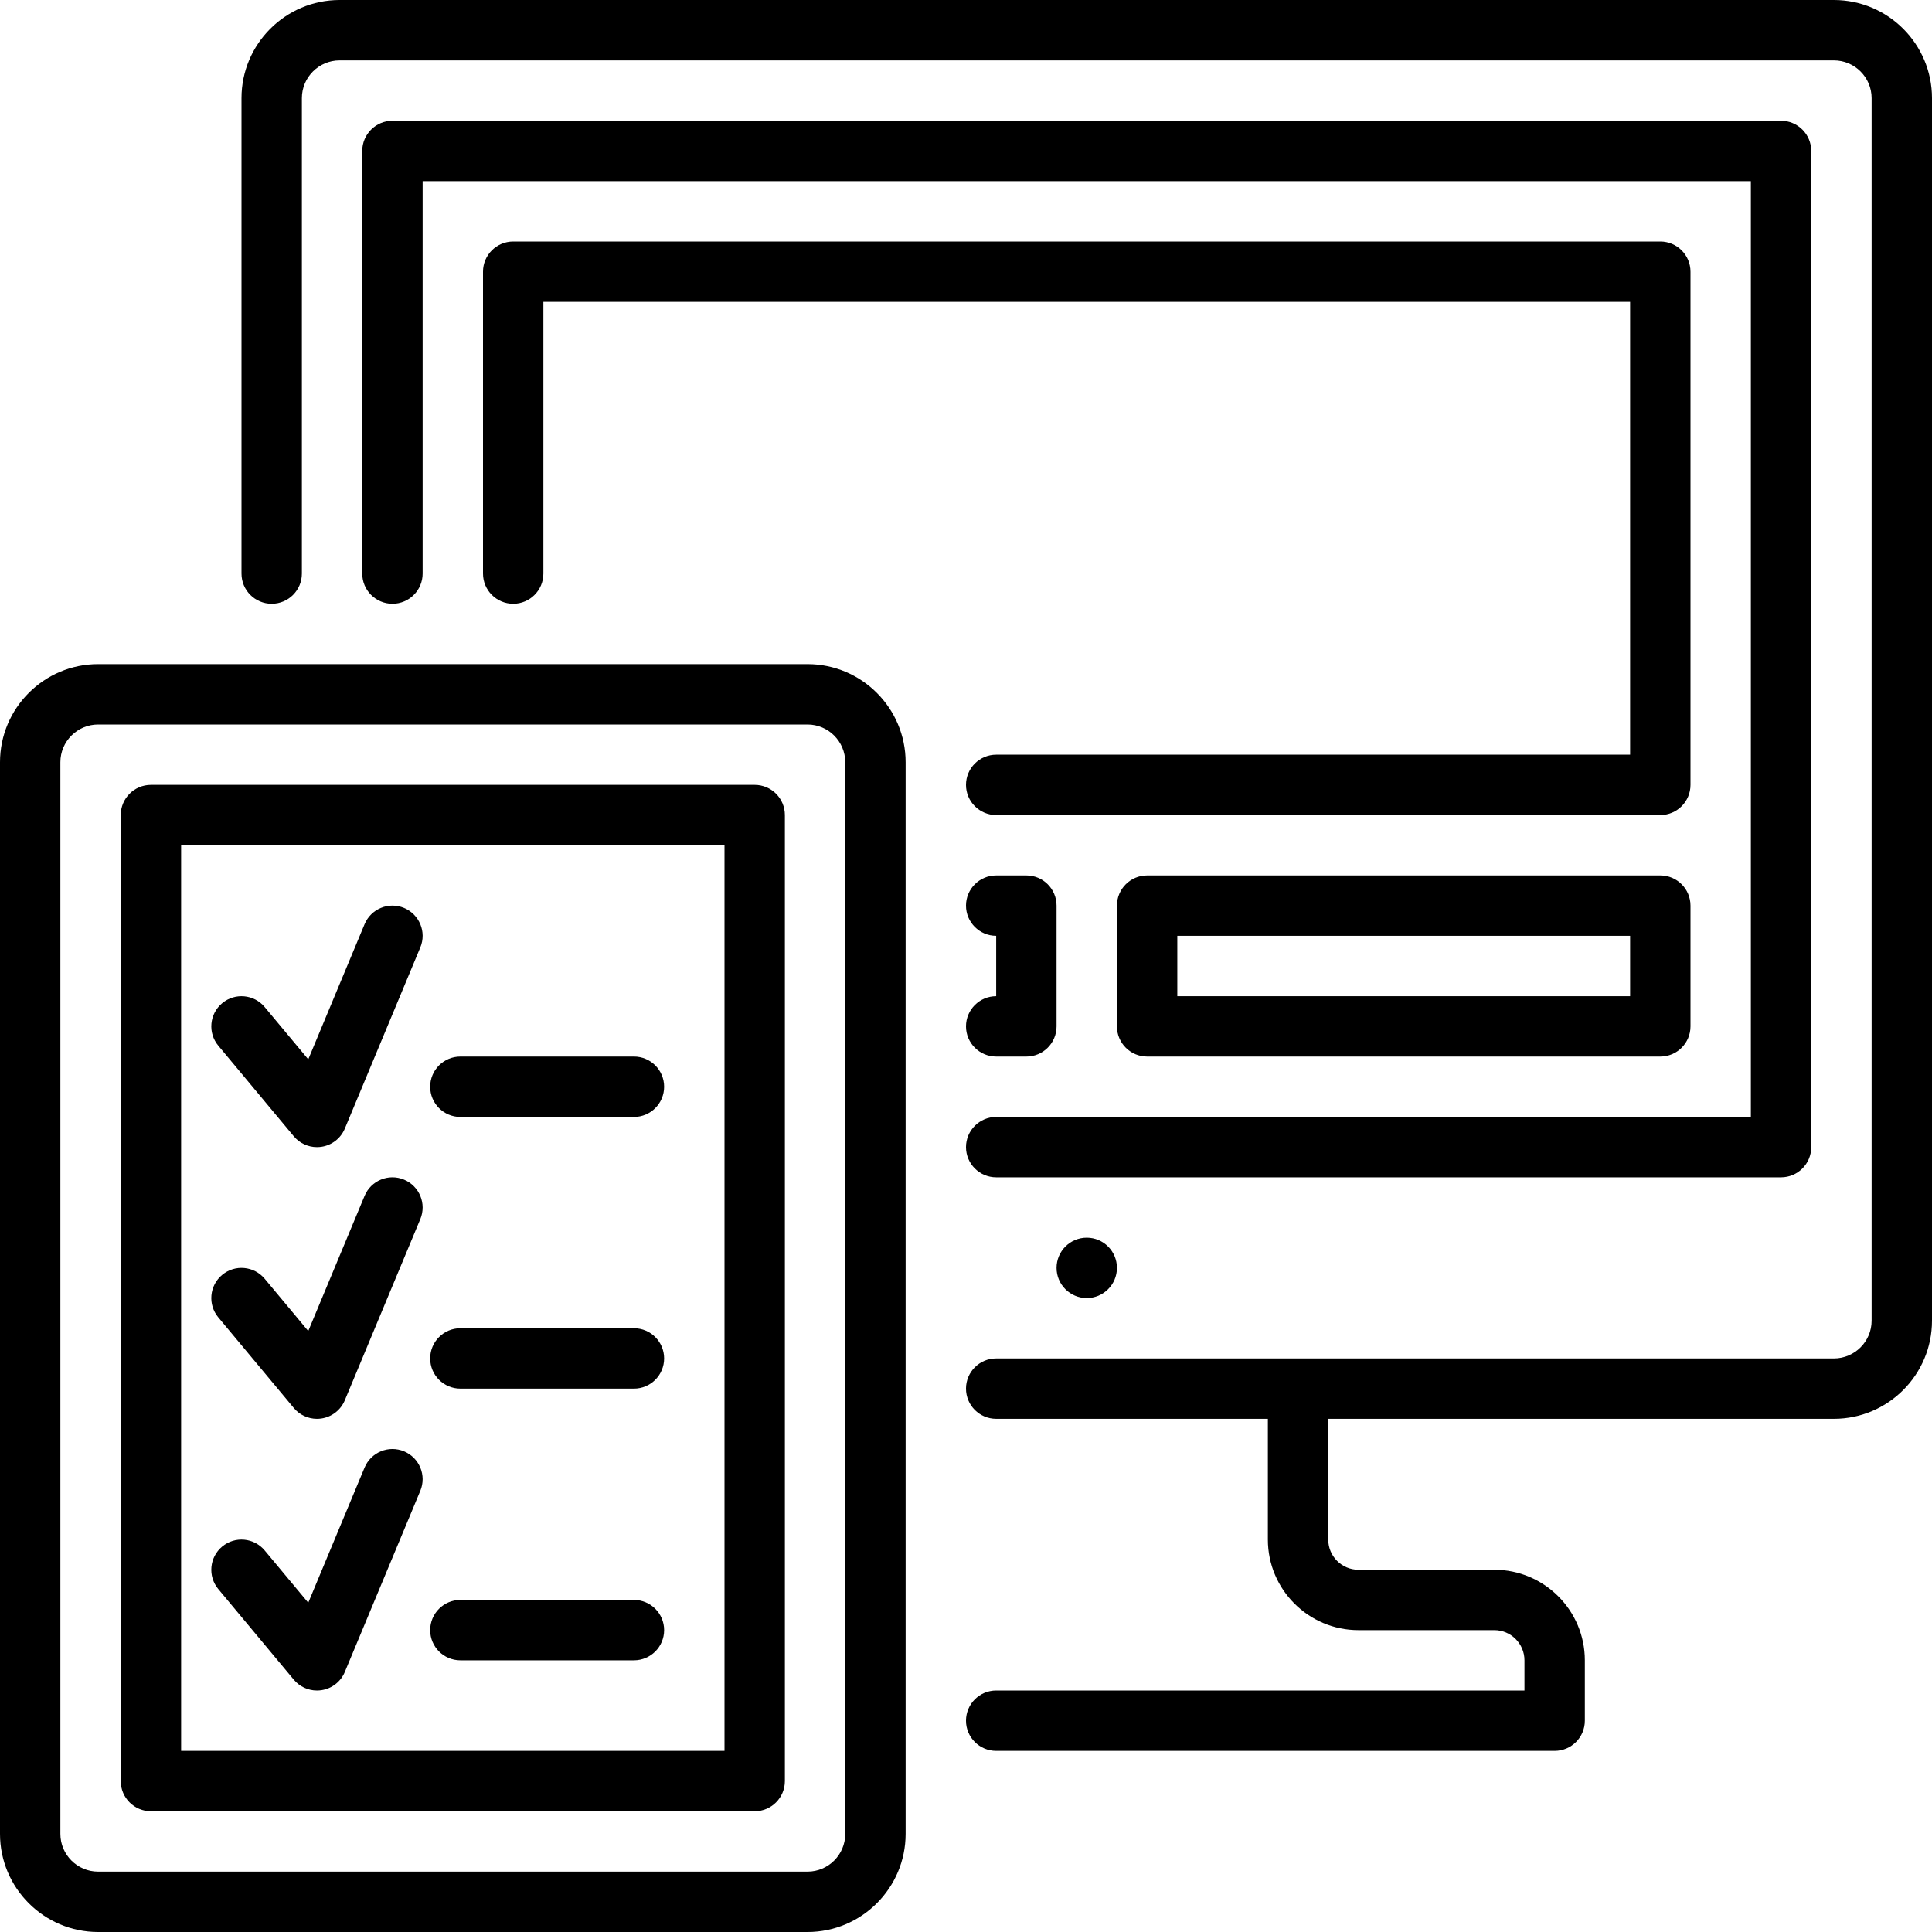
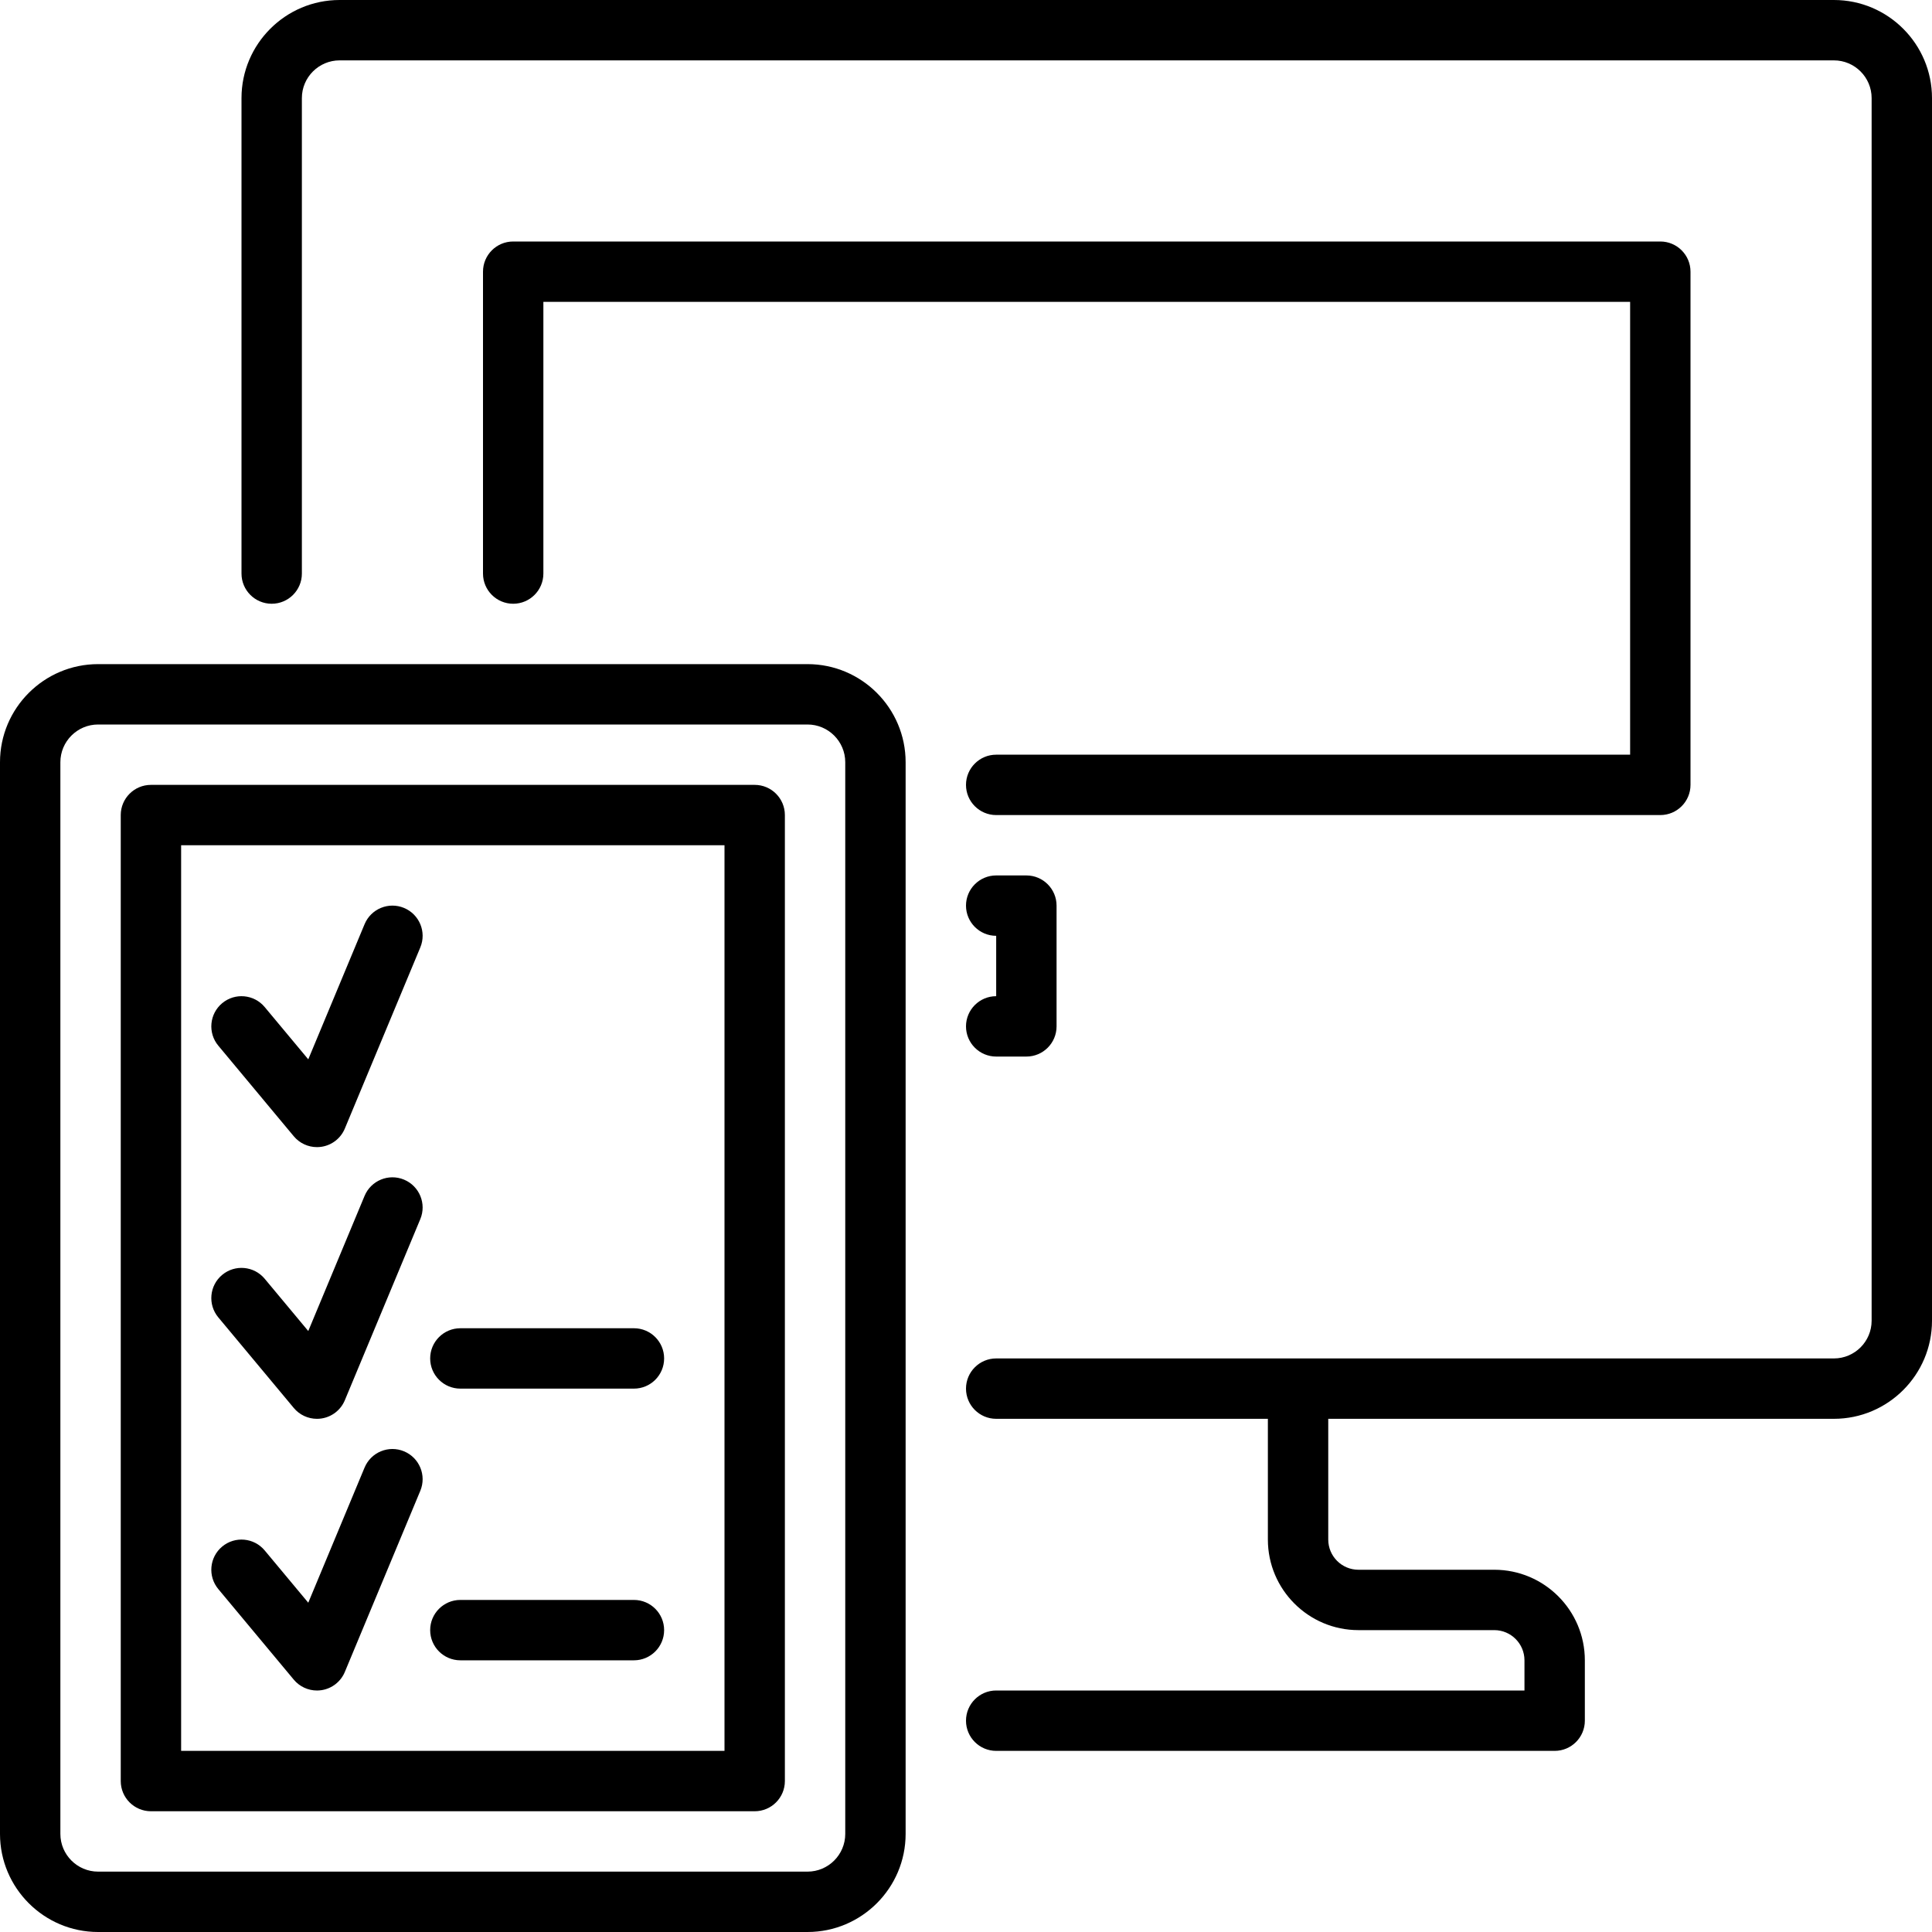
<svg xmlns="http://www.w3.org/2000/svg" height="256px" id="Layer_1" version="1.1" viewBox="0 0 256 256" width="256px" xml:space="preserve">
  <g>
    <g>
      <g>
        <path d="M243,0H45c-7.168,0-13,5.832-13,13v63c0,2.209,1.791,4,4,4s4-1.791,4-4V13c0-2.757,2.243-5,5-5h198c2.757,0,5,2.243,5,5      v162c0,2.757-2.243,5-5,5H132c-2.209,0-4,1.791-4,4s1.791,4,4,4h36v16c0,6.617,5.383,12,12,12h18c2.206,0,4,1.794,4,4v4h-70      c-2.209,0-4,1.791-4,4s1.791,4,4,4h74c2.209,0,4-1.791,4-4v-8c0-6.617-5.383-12-12-12h-18c-2.206,0-4-1.794-4-4v-16h67      c7.168,0,13-5.832,13-13V13C256,5.832,250.168,0,243,0z" />
-         <path d="M240,152V20c0-2.209-1.791-4-4-4H52c-2.209,0-4,1.791-4,4v56c0,2.209,1.791,4,4,4s4-1.791,4-4V24h176v124H132      c-2.209,0-4,1.791-4,4s1.791,4,4,4h104C238.209,156,240,154.209,240,152z" />
-         <circle cx="144" cy="168" r="4" />
        <path d="M224,36c0-2.209-1.791-4-4-4H68c-2.209,0-4,1.791-4,4v40c0,2.209,1.791,4,4,4s4-1.791,4-4V40h144v60h-84      c-2.209,0-4,1.791-4,4s1.791,4,4,4h88c2.209,0,4-1.791,4-4V36z" />
        <path d="M128,136c0,2.209,1.791,4,4,4h4c2.209,0,4-1.791,4-4v-16c0-2.209-1.791-4-4-4h-4c-2.209,0-4,1.791-4,4s1.791,4,4,4v8      C129.791,132,128,133.791,128,136z" />
-         <path d="M220,116h-68c-2.209,0-4,1.791-4,4v16c0,2.209,1.791,4,4,4h68c2.209,0,4-1.791,4-4v-16C224,117.791,222.209,116,220,116      z M216,132h-60v-8h60V132z" />
        <path d="M107,88H13c-7.168,0-13,5.832-13,13v142c0,7.168,5.832,13,13,13h94c7.168,0,13-5.832,13-13V101      C120,93.832,114.168,88,107,88z M112,243c0,2.757-2.243,5-5,5H13c-2.757,0-5-2.243-5-5V101c0-2.757,2.243-5,5-5h94      c2.757,0,5,2.243,5,5V243z" />
        <path d="M100,104H20c-2.209,0-4,1.791-4,4v128c0,2.209,1.791,4,4,4h80c2.209,0,4-1.791,4-4V108C104,105.791,102.209,104,100,104      z M96,232H24V112h72V232z" />
        <path d="M38.927,150.561C39.693,151.48,40.823,152,42,152c0.199,0,0.398-0.015,0.598-0.045c1.383-0.209,2.557-1.125,3.095-2.417      l10-24c0.85-2.04-0.115-4.381-2.154-5.231s-4.381,0.114-5.231,2.154l-7.461,17.906l-5.774-6.928      c-1.414-1.697-3.937-1.925-5.633-0.512c-1.697,1.414-1.927,3.937-0.512,5.633L38.927,150.561z" />
-         <path d="M61,148h23c2.209,0,4-1.791,4-4s-1.791-4-4-4H61c-2.209,0-4,1.791-4,4S58.791,148,61,148z" />
        <path d="M38.927,186.562c0.766,0.92,1.896,1.439,3.072,1.439c0.199,0,0.398-0.015,0.598-0.045      c1.383-0.209,2.557-1.125,3.095-2.417l10-24c0.85-2.04-0.115-4.381-2.154-5.231s-4.381,0.114-5.231,2.154l-7.461,17.906      l-5.774-6.928c-1.414-1.697-3.937-1.925-5.633-0.512c-1.697,1.414-1.927,3.937-0.512,5.633L38.927,186.562z" />
        <path d="M61,184h23c2.209,0,4-1.791,4-4s-1.791-4-4-4H61c-2.209,0-4,1.791-4,4S58.791,184,61,184z" />
        <path d="M38.927,222.562c0.766,0.92,1.896,1.439,3.072,1.439c0.199,0,0.398-0.015,0.598-0.045      c1.383-0.209,2.557-1.125,3.095-2.417l10-24c0.85-2.04-0.115-4.381-2.154-5.231s-4.381,0.114-5.231,2.154l-7.461,17.906      l-5.774-6.928c-1.414-1.697-3.937-1.925-5.633-0.512c-1.697,1.414-1.927,3.937-0.512,5.633L38.927,222.562z" />
        <path d="M61,220h23c2.209,0,4-1.791,4-4s-1.791-4-4-4H61c-2.209,0-4,1.791-4,4S58.791,220,61,220z" />
      </g>
    </g>
  </g>
</svg>